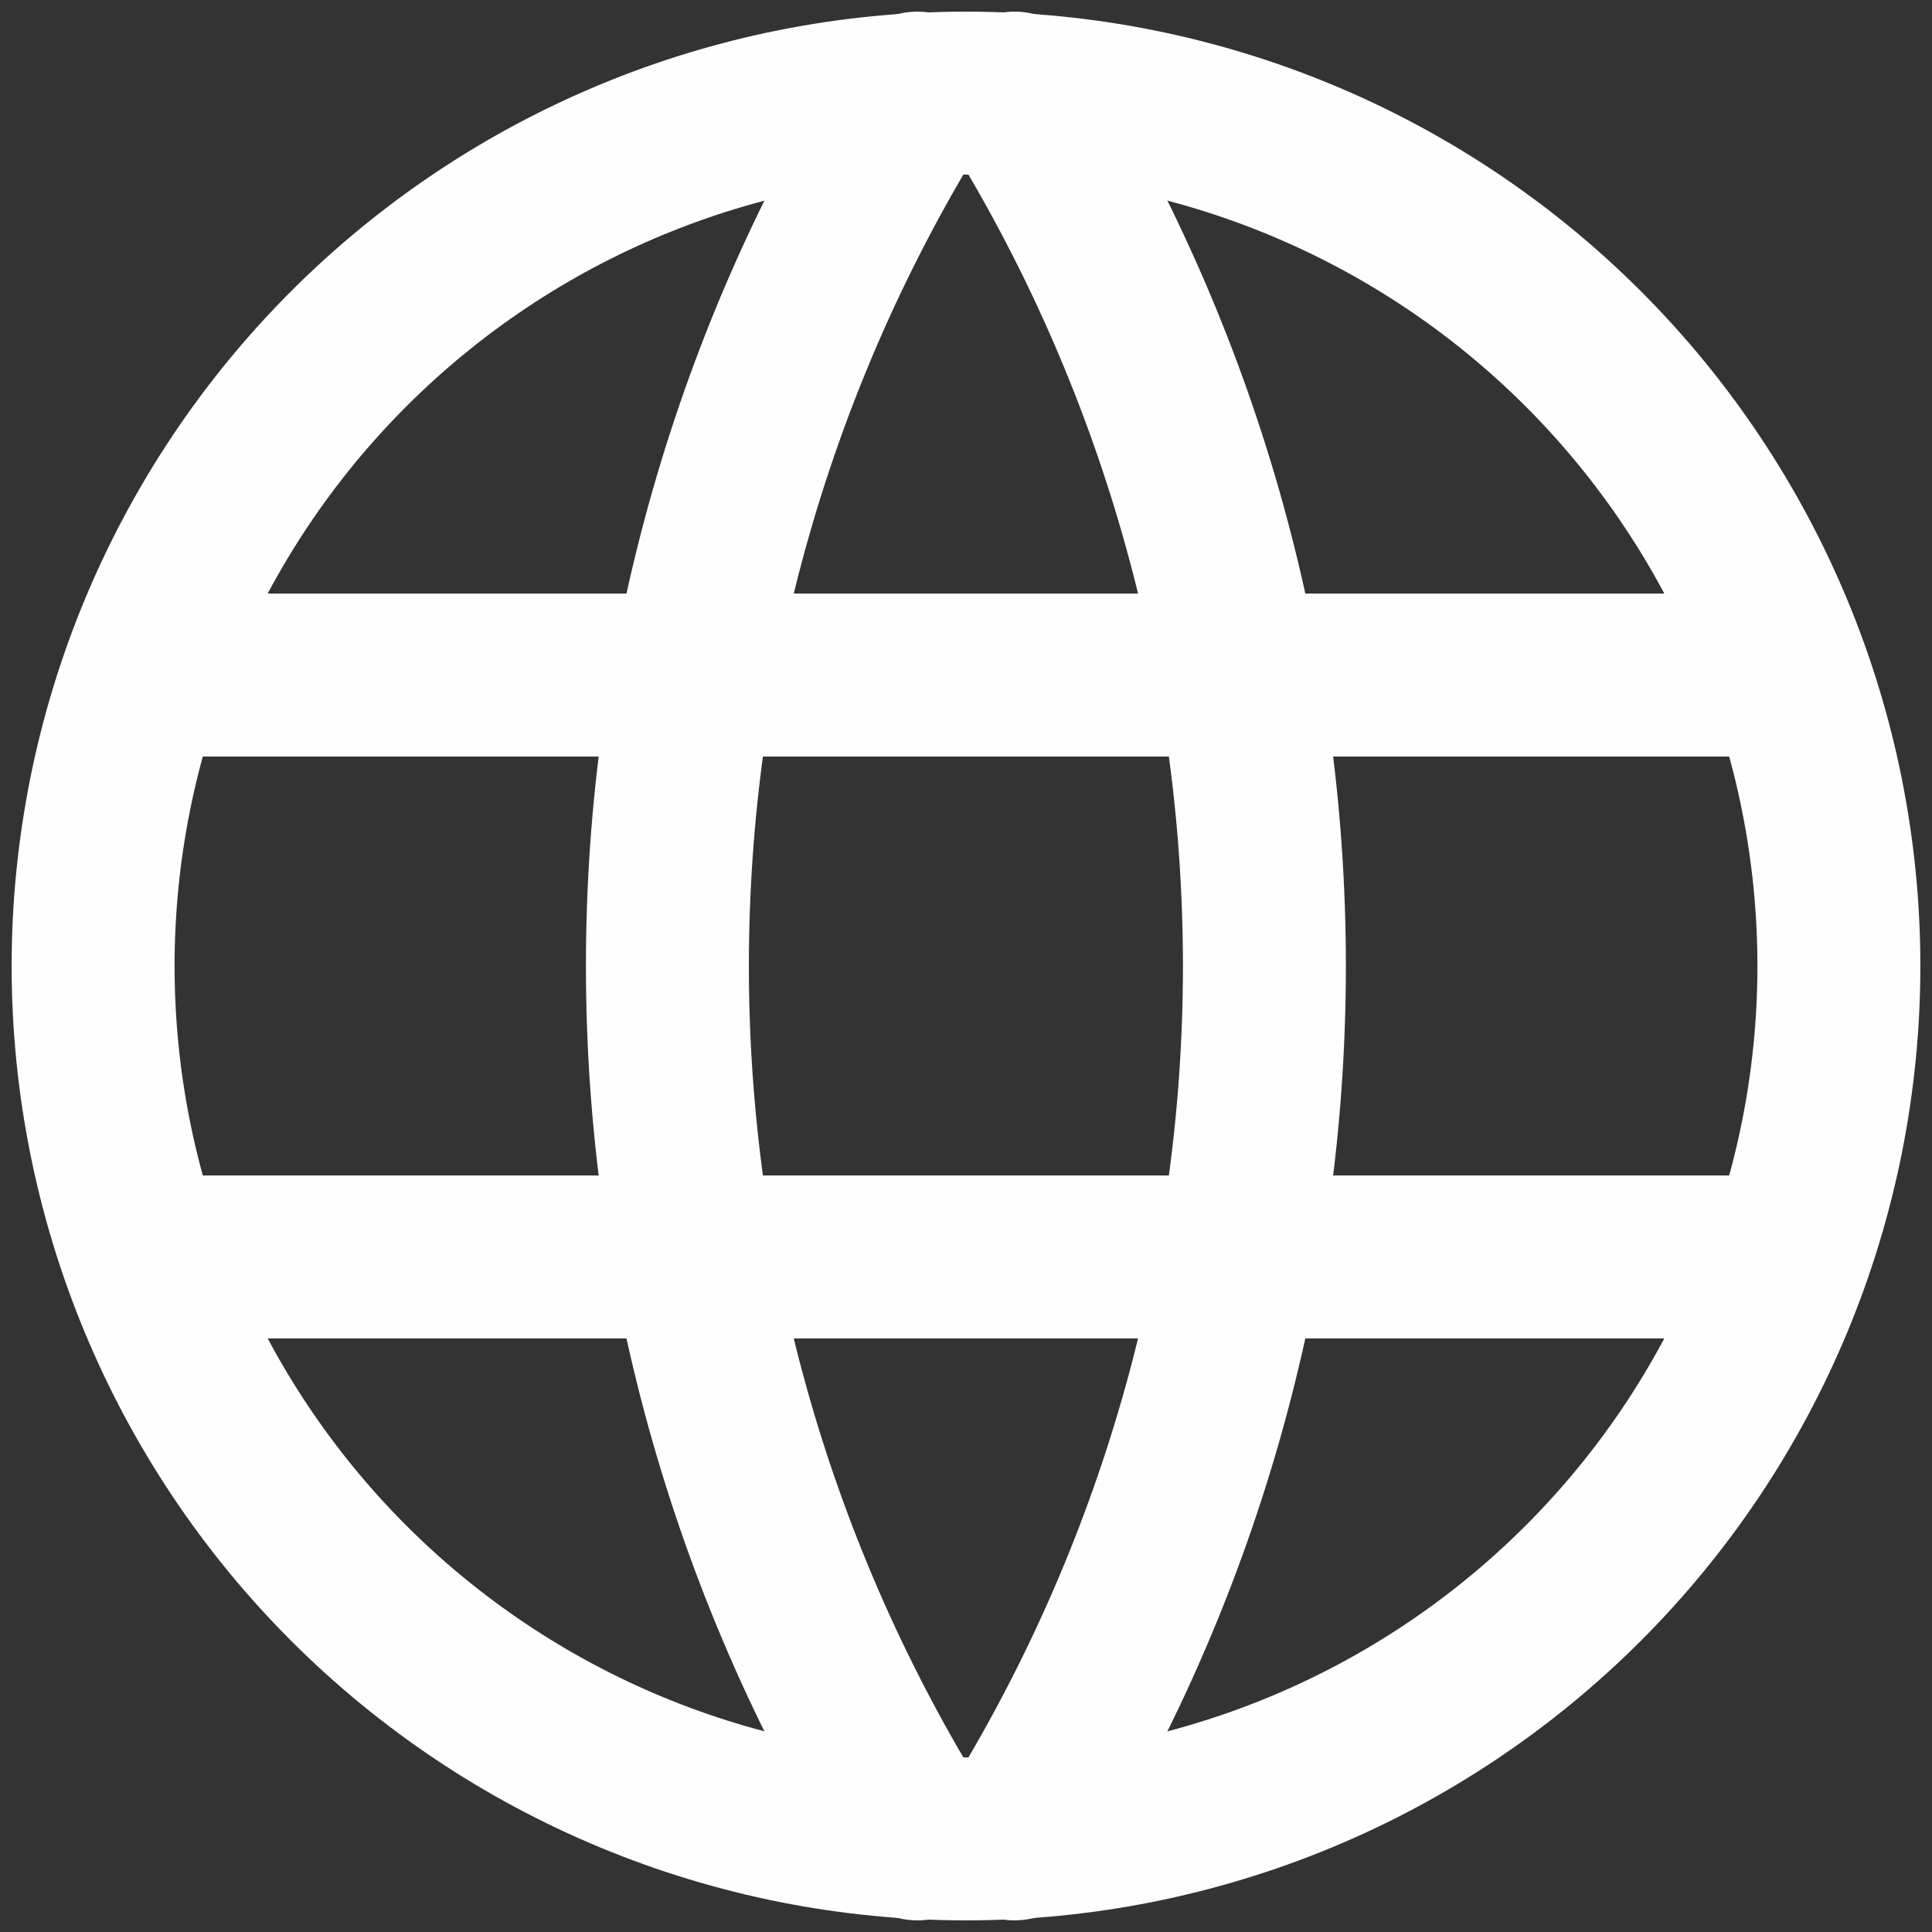
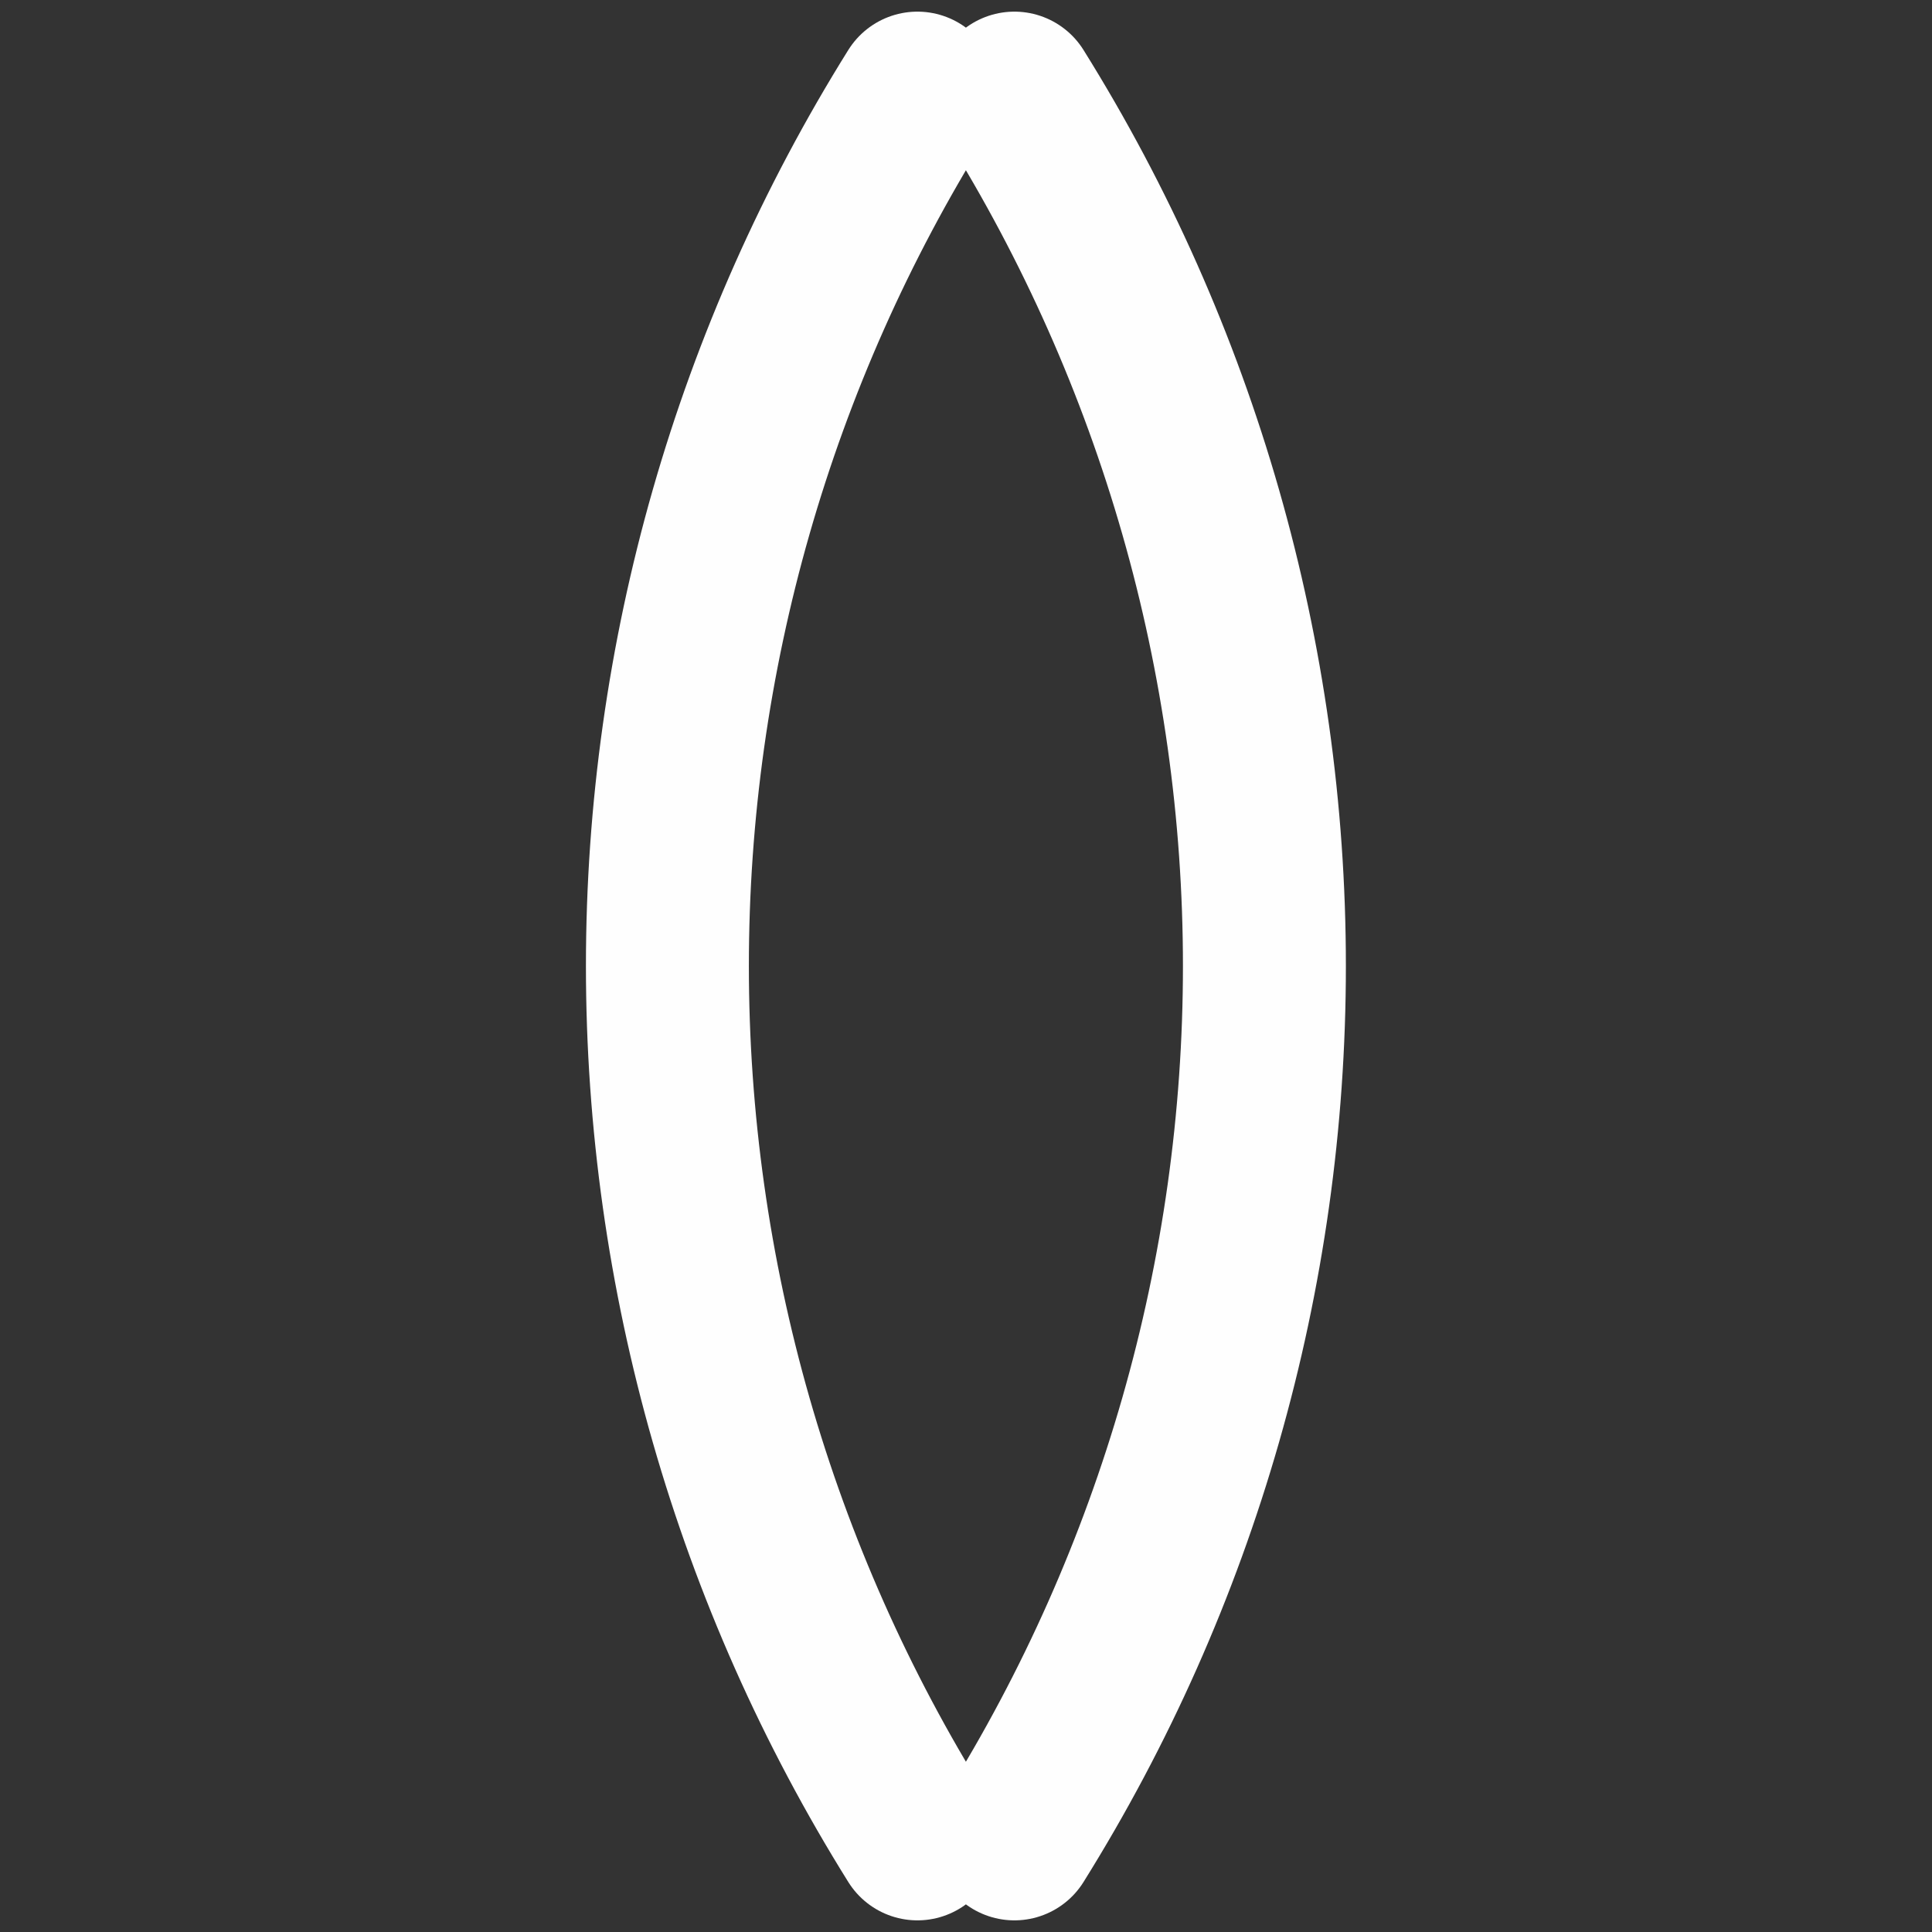
<svg xmlns="http://www.w3.org/2000/svg" width="83" height="83" viewBox="0 0 83 83" fill="none">
  <rect x="0" y="0" width="83" height="83" fill="#333333" stroke="none" />
-   <path d="M6.5 29H76.5M6.5 54H76.5M4 41.5C4 46.425 4.97 51.301 6.855 55.851C8.739 60.4 11.501 64.534 14.983 68.016C18.466 71.499 22.6 74.261 27.149 76.145C31.699 78.03 36.575 79 41.5 79C46.425 79 51.301 78.03 55.851 76.145C60.4 74.261 64.534 71.499 68.016 68.016C71.499 64.534 74.261 60.4 76.145 55.851C78.03 51.301 79 46.425 79 41.5C79 31.554 75.049 22.016 68.016 14.983C60.984 7.951 51.446 4 41.5 4C31.554 4 22.016 7.951 14.983 14.983C7.951 22.016 4 31.554 4 41.5Z" stroke="#FEFEFE" stroke-width="7" stroke-linecap="round" stroke-linejoin="round" />
  <path d="M39.413 4C32.393 15.248 28.672 28.241 28.672 41.5C28.672 54.759 32.393 67.752 39.413 79M43.579 4C50.599 15.248 54.32 28.241 54.32 41.5C54.32 54.759 50.599 67.752 43.579 79" stroke="#FEFEFE" stroke-width="7" stroke-linecap="round" stroke-linejoin="round" />
</svg>